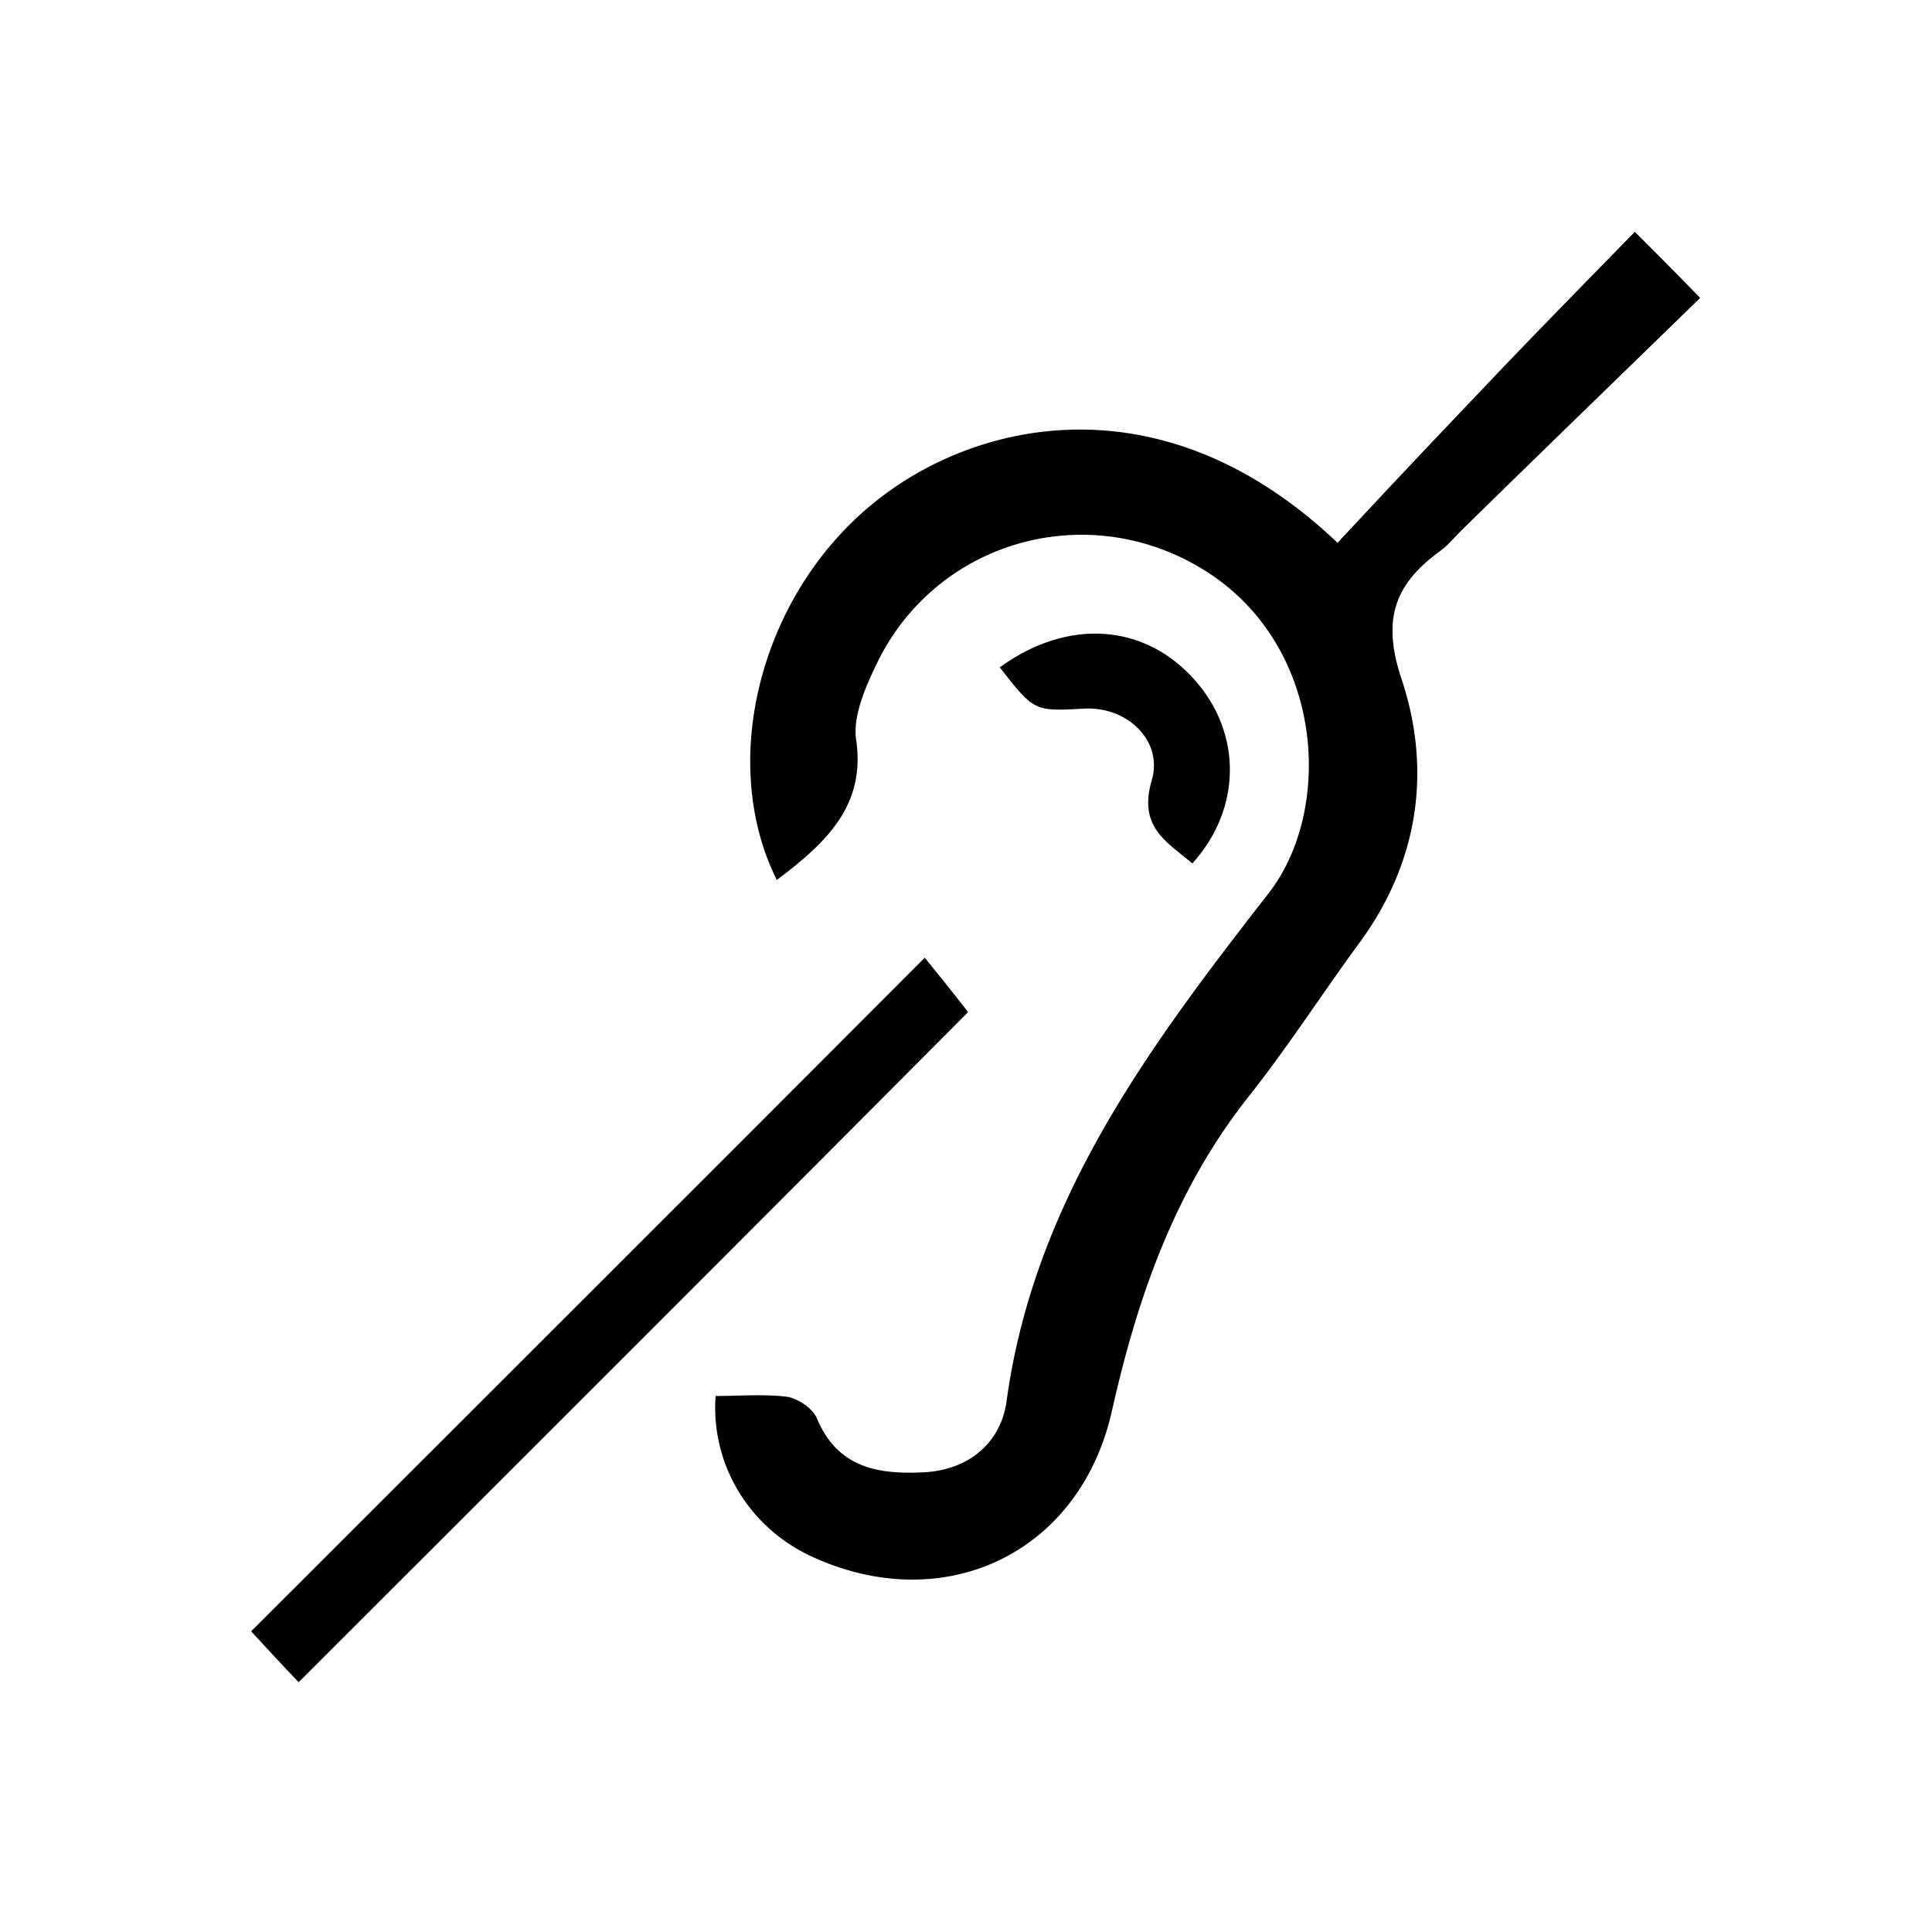
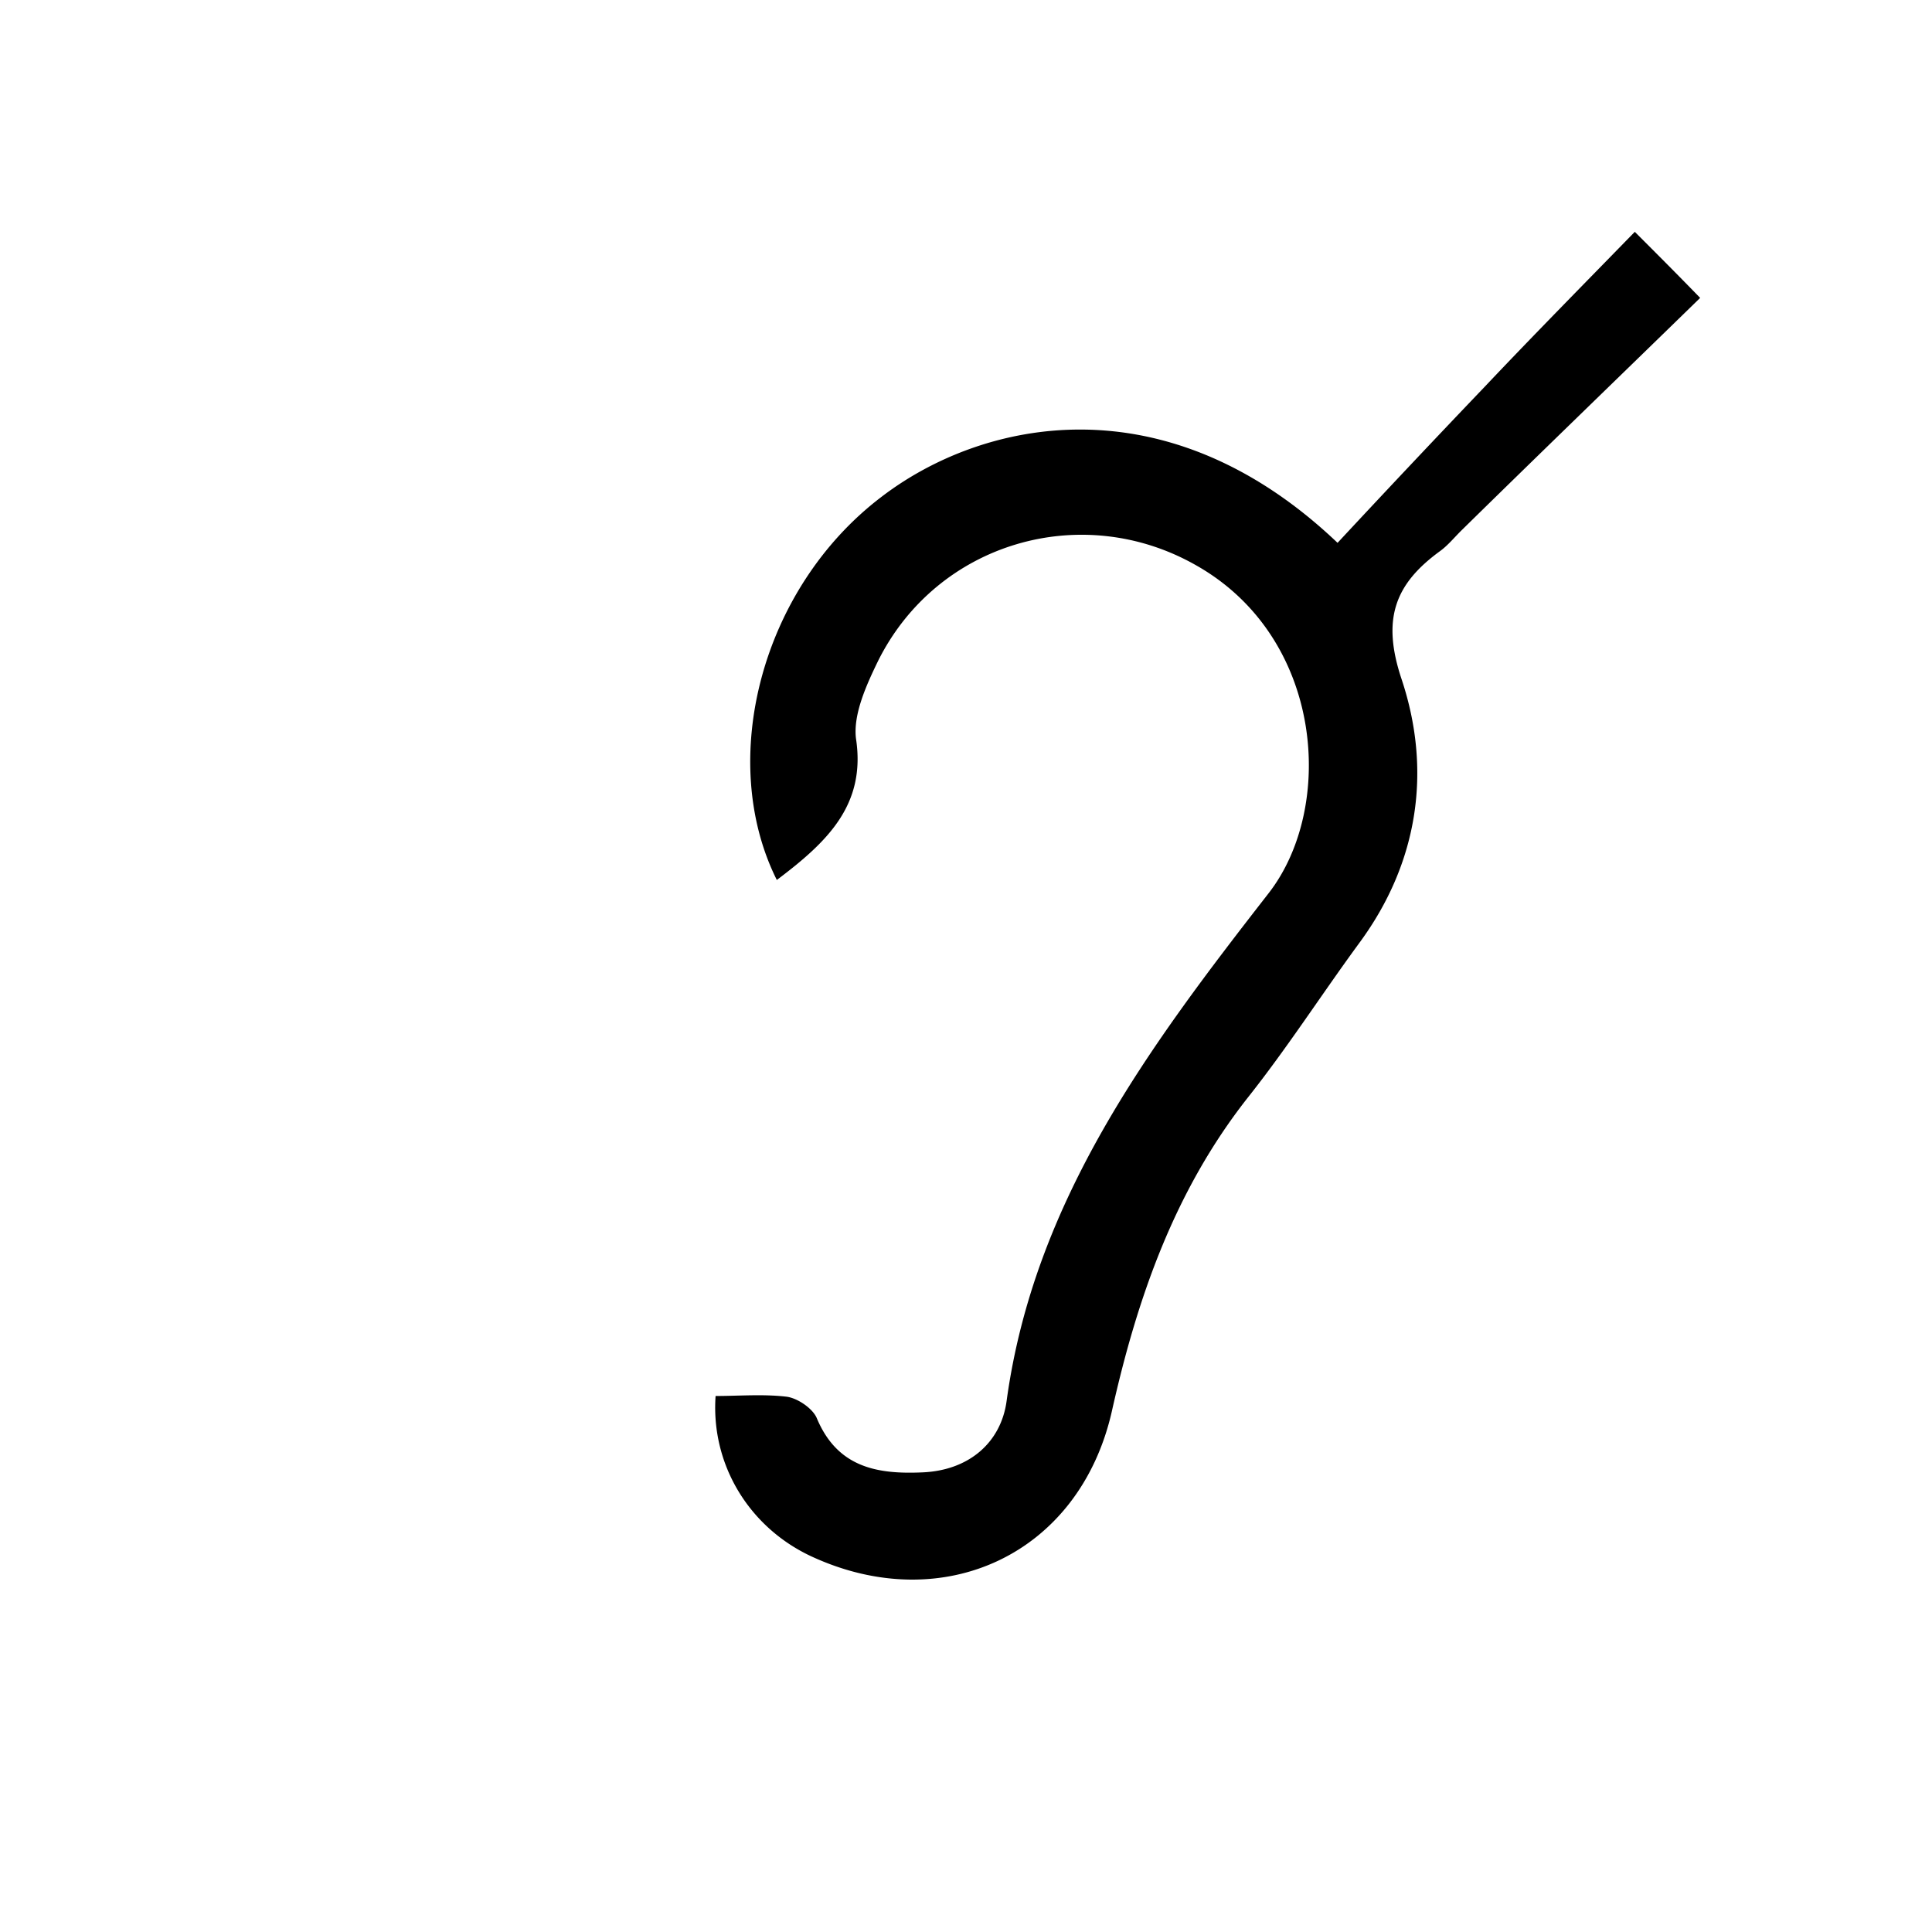
<svg xmlns="http://www.w3.org/2000/svg" width="100" height="100" viewBox="0 0 100 100" fill="none">
  <path d="M40.208 45.547c-3.098-6.197-.819-15.064 5.378-19.8 5.27-4.06 14.779-6.09 23.646 2.35a817.601 817.601 0 0 1 7.621-8.084c2.493-2.636 5.022-5.2 7.764-8.013 1.21 1.21 2.137 2.137 3.383 3.419-4.238 4.13-8.333 8.084-12.393 12.072-.356.357-.677.748-1.069 1.033-2.35 1.71-3.027 3.526-1.994 6.624 1.567 4.701.89 9.473-2.172 13.64-1.959 2.67-3.74 5.448-5.805 8.048-3.775 4.808-5.698 10.328-7.016 16.204-1.674 7.407-8.725 10.684-15.562 7.514-3.206-1.496-5.2-4.736-4.95-8.298 1.21 0 2.457-.106 3.668.036.57.071 1.353.605 1.567 1.104 1.068 2.564 3.133 2.92 5.484 2.813 2.421-.106 4.06-1.567 4.345-3.703 1.424-10.4 7.443-18.412 13.568-26.282 3.454-4.452 2.849-13.213-3.74-16.952-5.911-3.383-13.425-1.21-16.488 4.95-.605 1.247-1.282 2.742-1.14 3.989.535 3.454-1.495 5.377-4.095 7.336z" fill="#000" />
-   <path d="M15.457 87.071c-.819-.855-1.71-1.816-2.457-2.635C24.645 72.79 36.184 61.288 47.865 49.57c.64.784 1.495 1.852 2.243 2.814-11.36 11.431-22.899 22.934-34.65 34.686zM51.746 34.542c3.526-2.564 7.514-2.279 10.114.677 2.422 2.742 2.422 6.624-.142 9.473-1.354-1.14-2.814-1.888-2.102-4.31.606-2.065-1.317-3.845-3.525-3.703-2.564.142-2.564.142-4.345-2.137z" fill="#000" />
</svg>